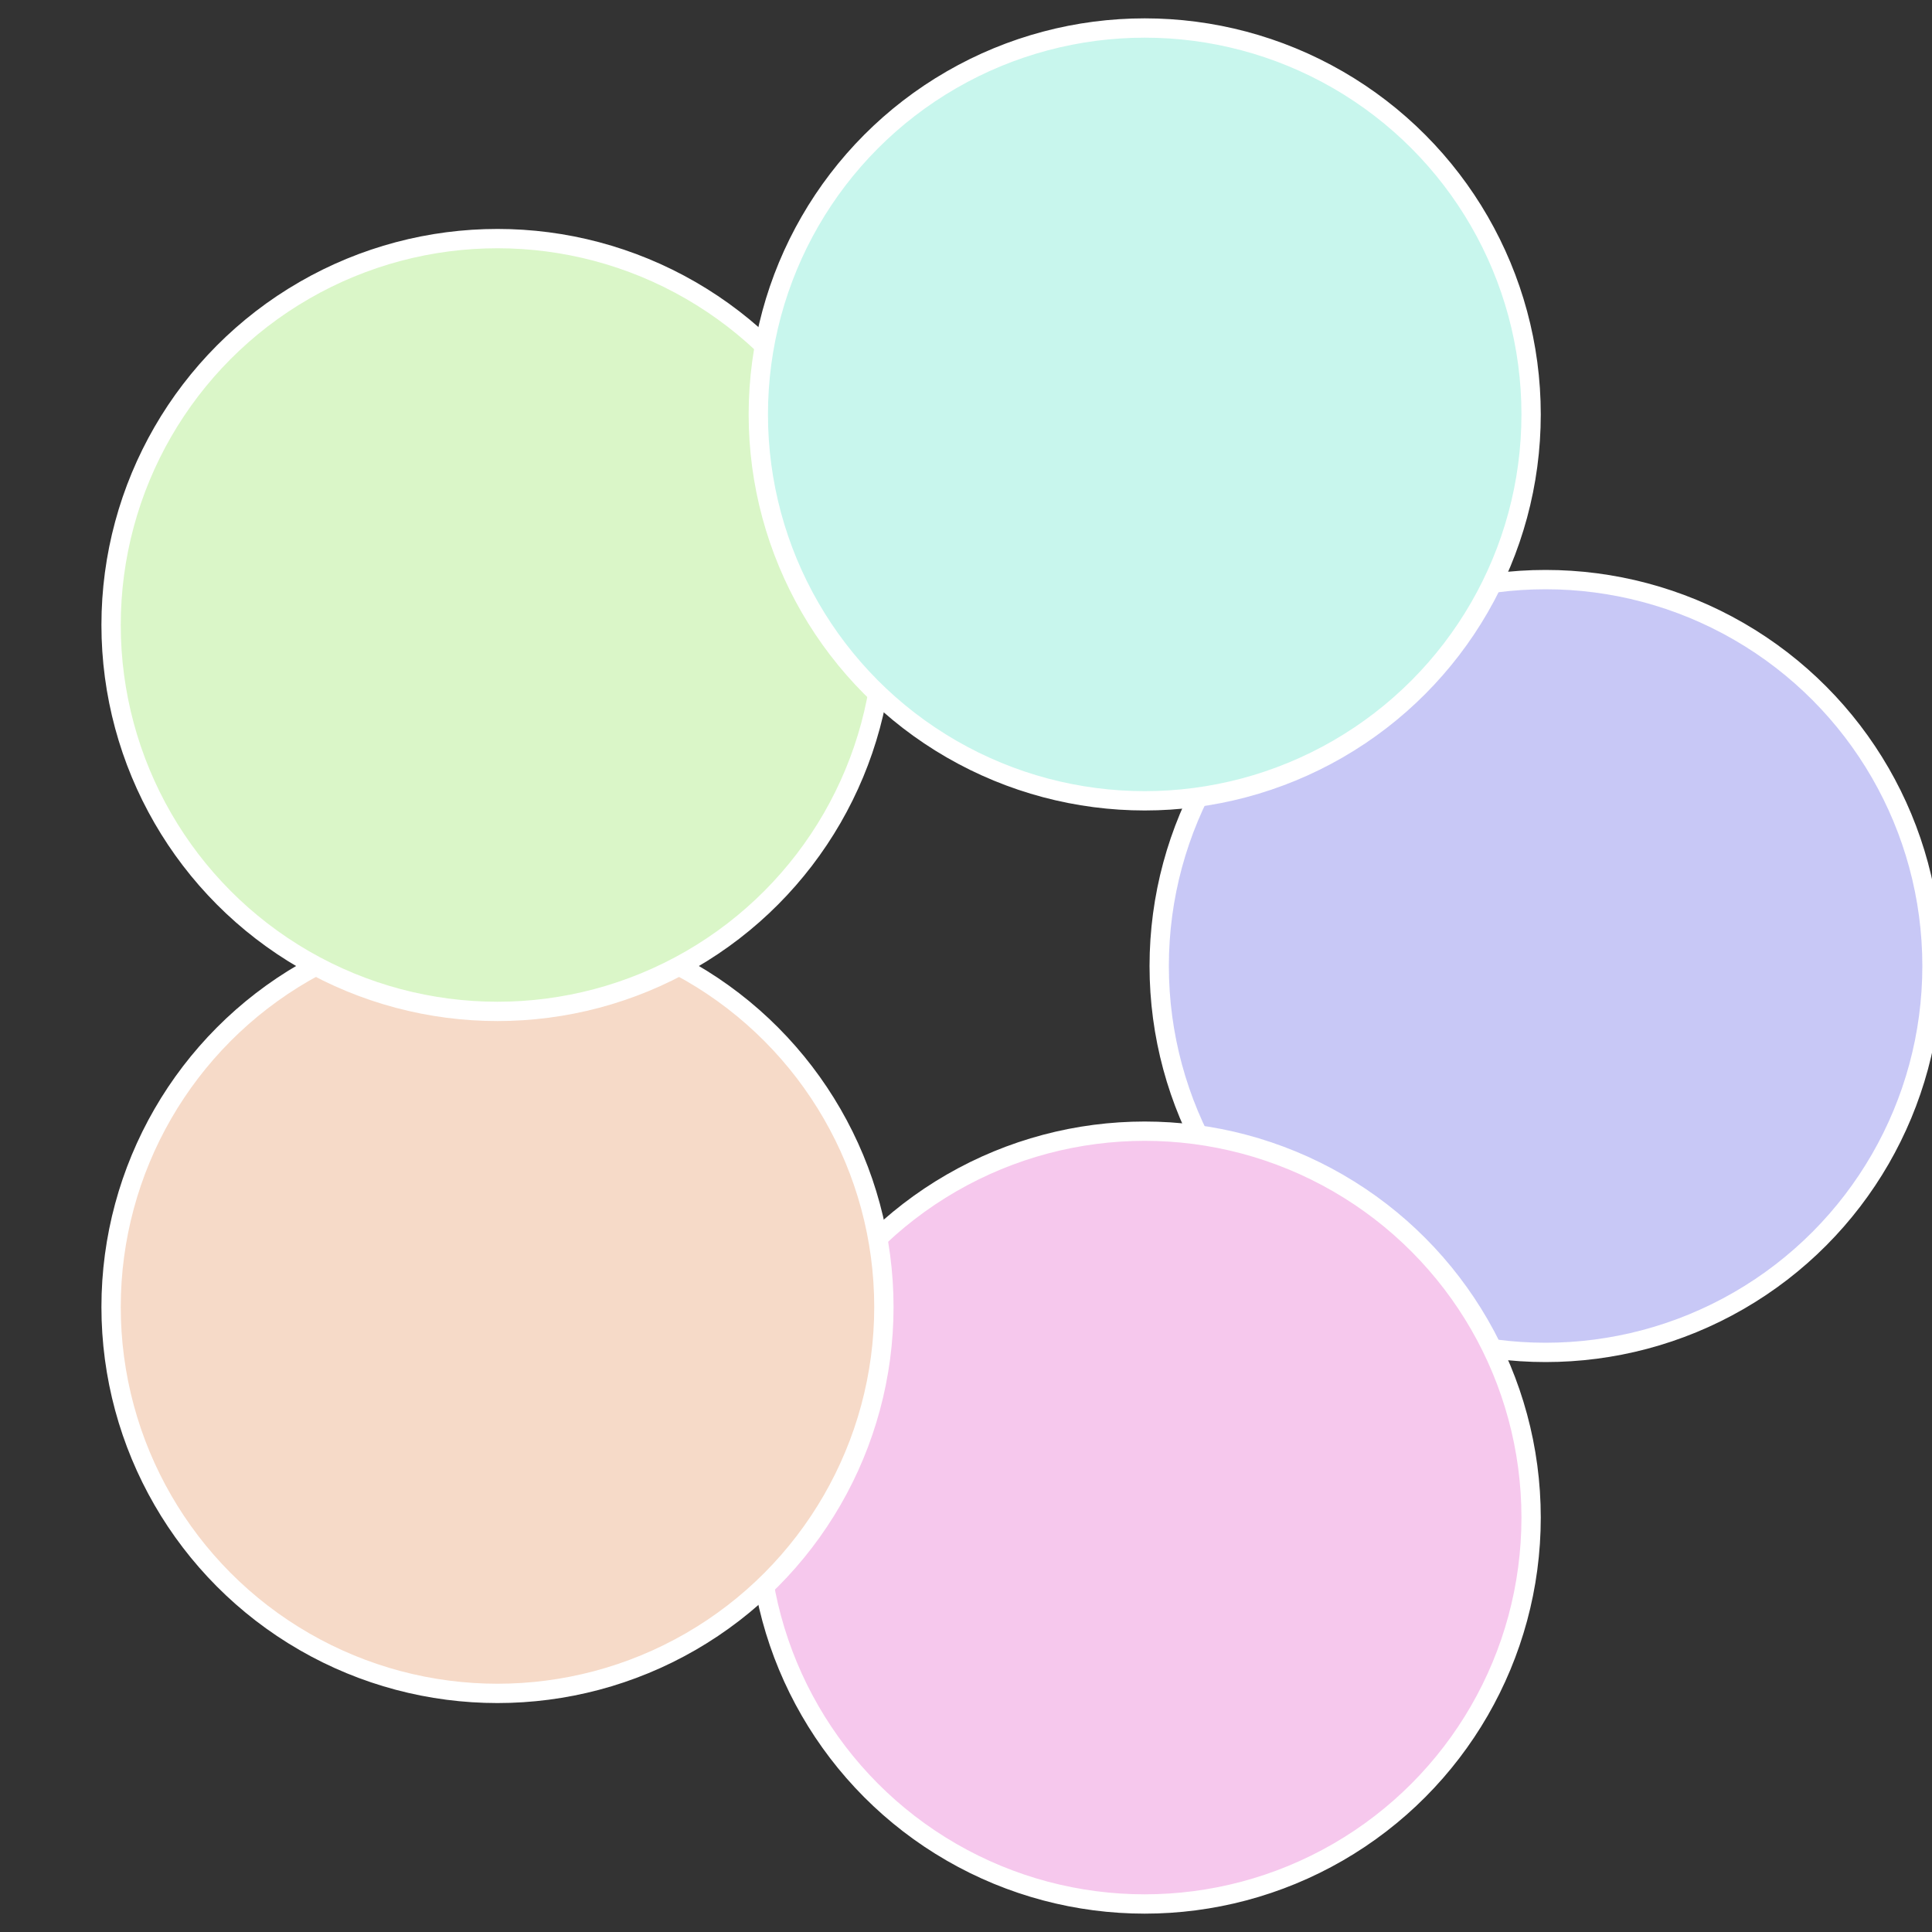
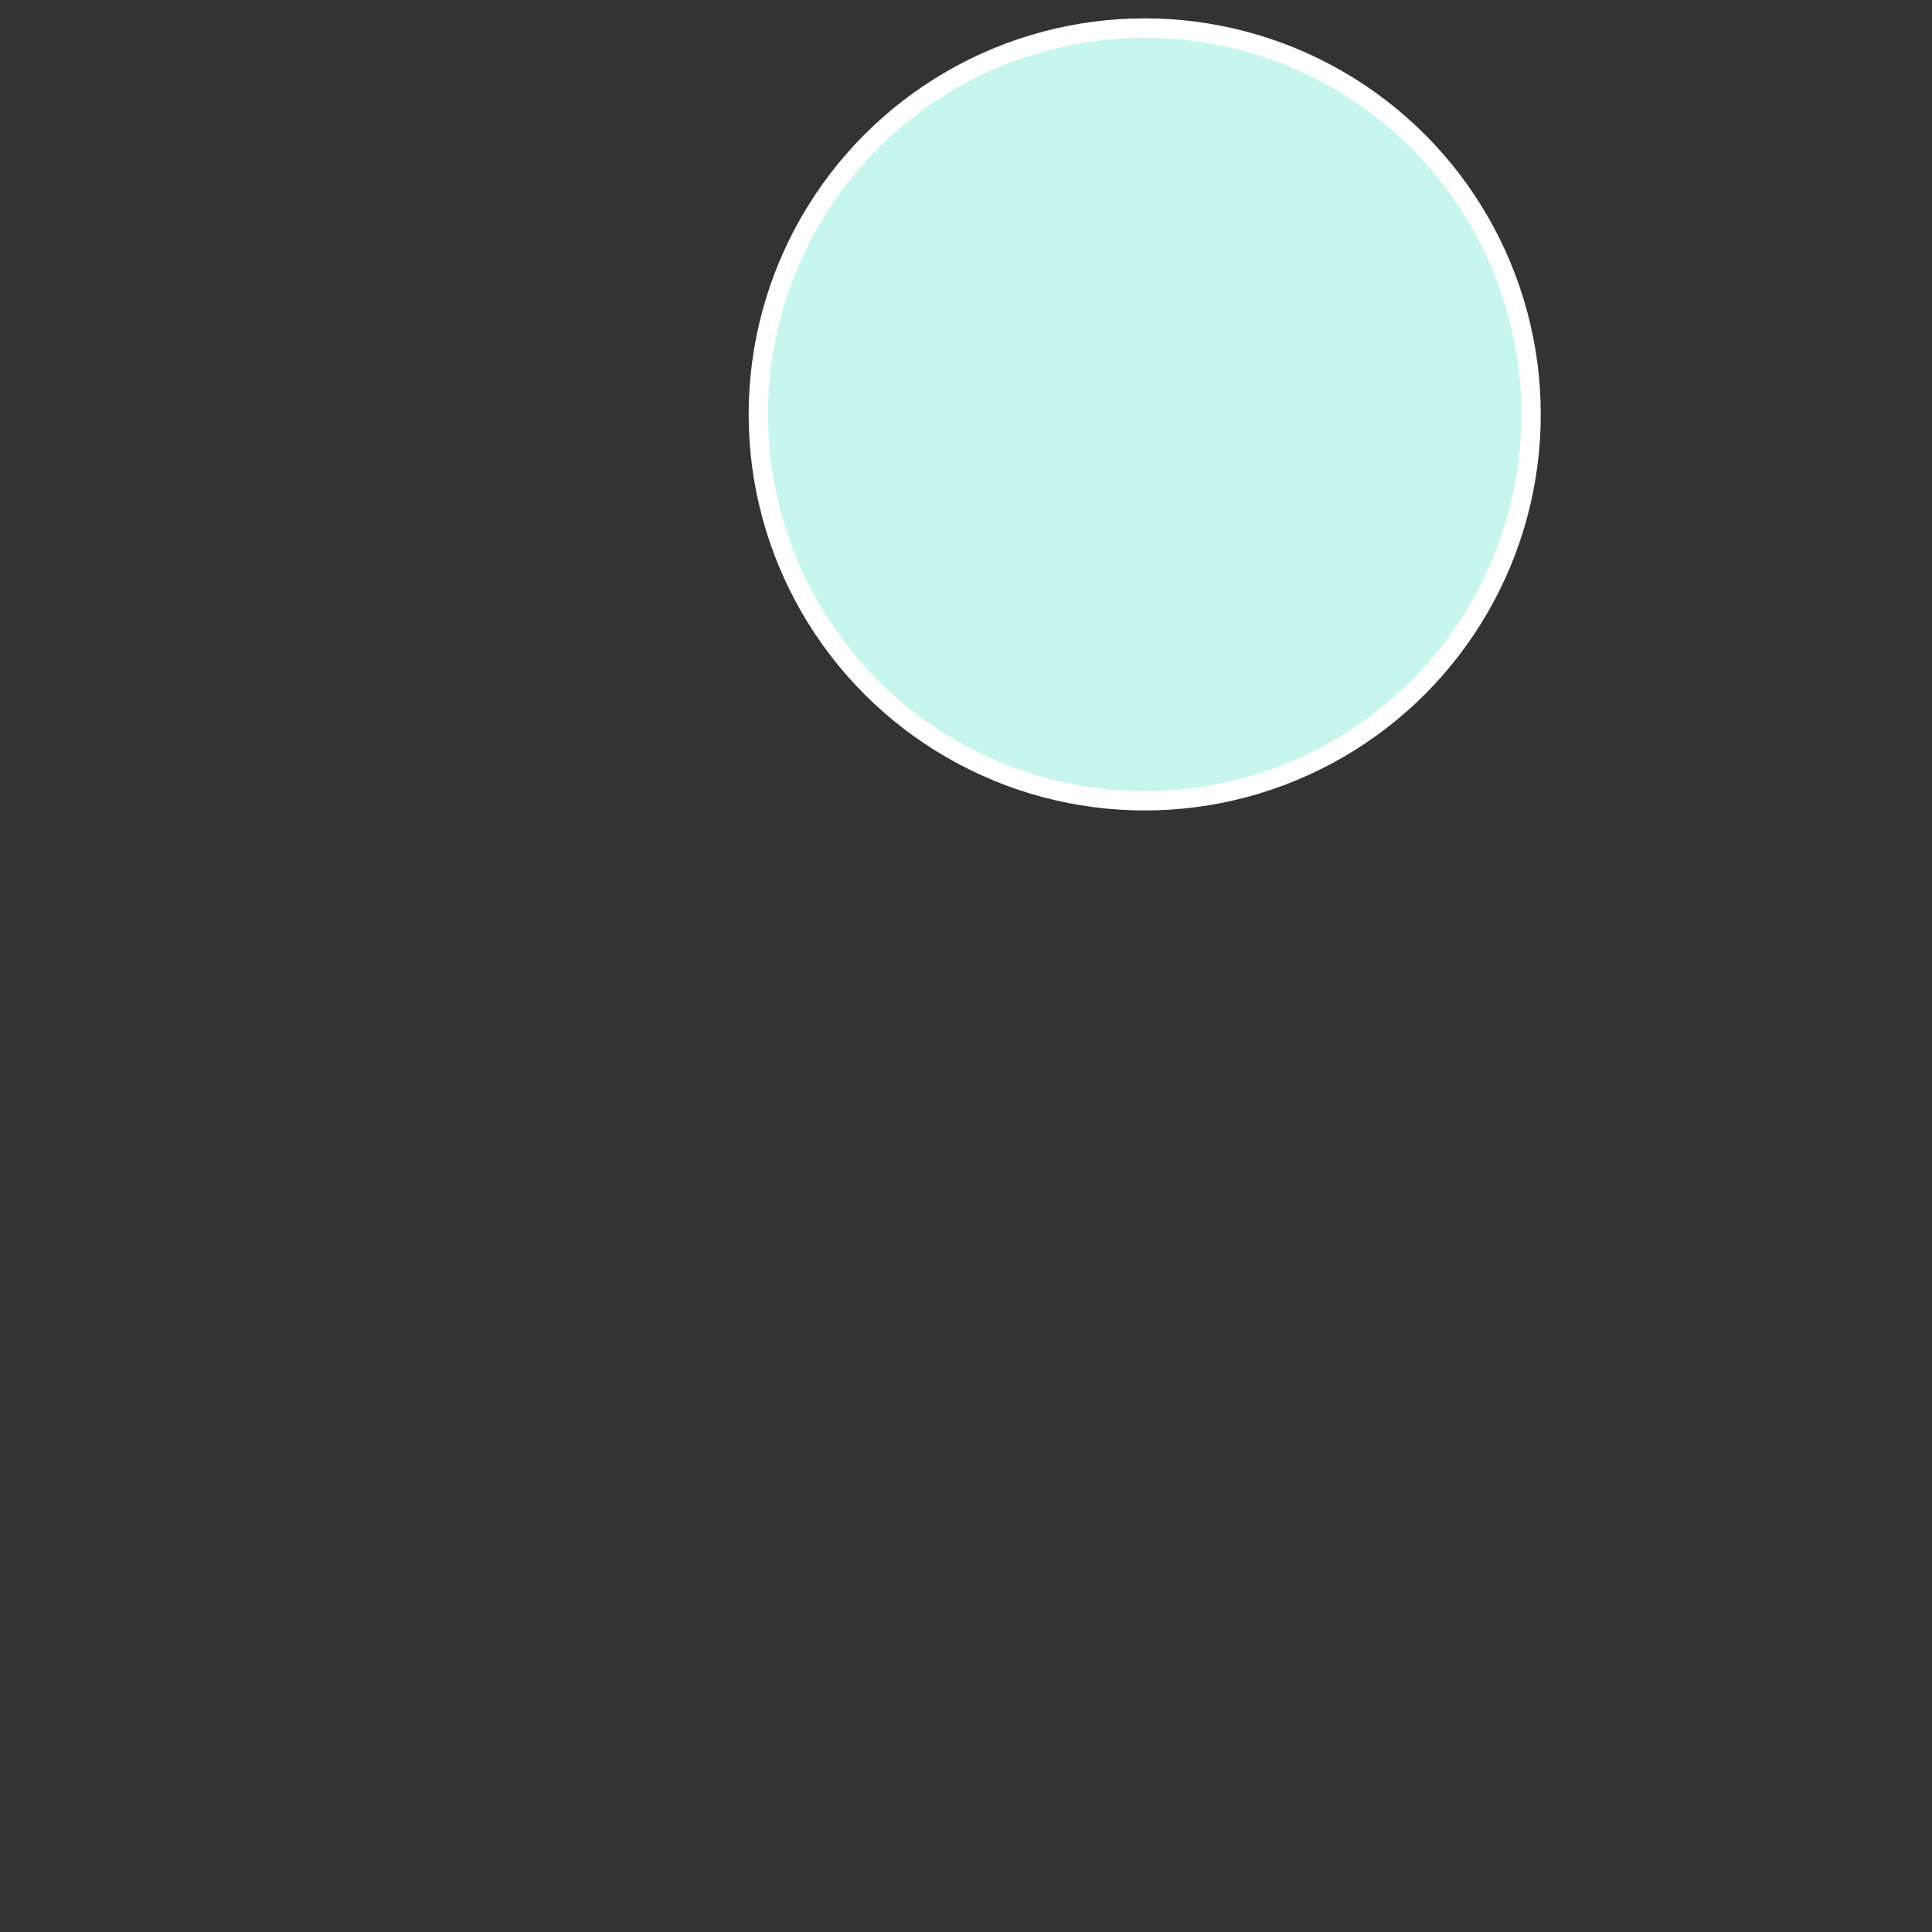
<svg xmlns="http://www.w3.org/2000/svg" width="500" height="500" viewBox="-1 -1 2 2">
  <rect x="-1" y="-1" width="2" height="2" fill="#333333" stroke="none" />
-   <circle cx="0.6" cy="0" r="0.4" fill="#c8c8f6" stroke="#fff" stroke-width="1%" />
-   <circle cx="0.185" cy="0.571" r="0.4" fill="#f6c8ed" stroke="#fff" stroke-width="1%" />
-   <circle cx="-0.485" cy="0.353" r="0.4" fill="#f6dac8" stroke="#fff" stroke-width="1%" />
-   <circle cx="-0.485" cy="-0.353" r="0.4" fill="#daf6c8" stroke="#fff" stroke-width="1%" />
  <circle cx="0.185" cy="-0.571" r="0.4" fill="#c8f6ed" stroke="#fff" stroke-width="1%" />
</svg>